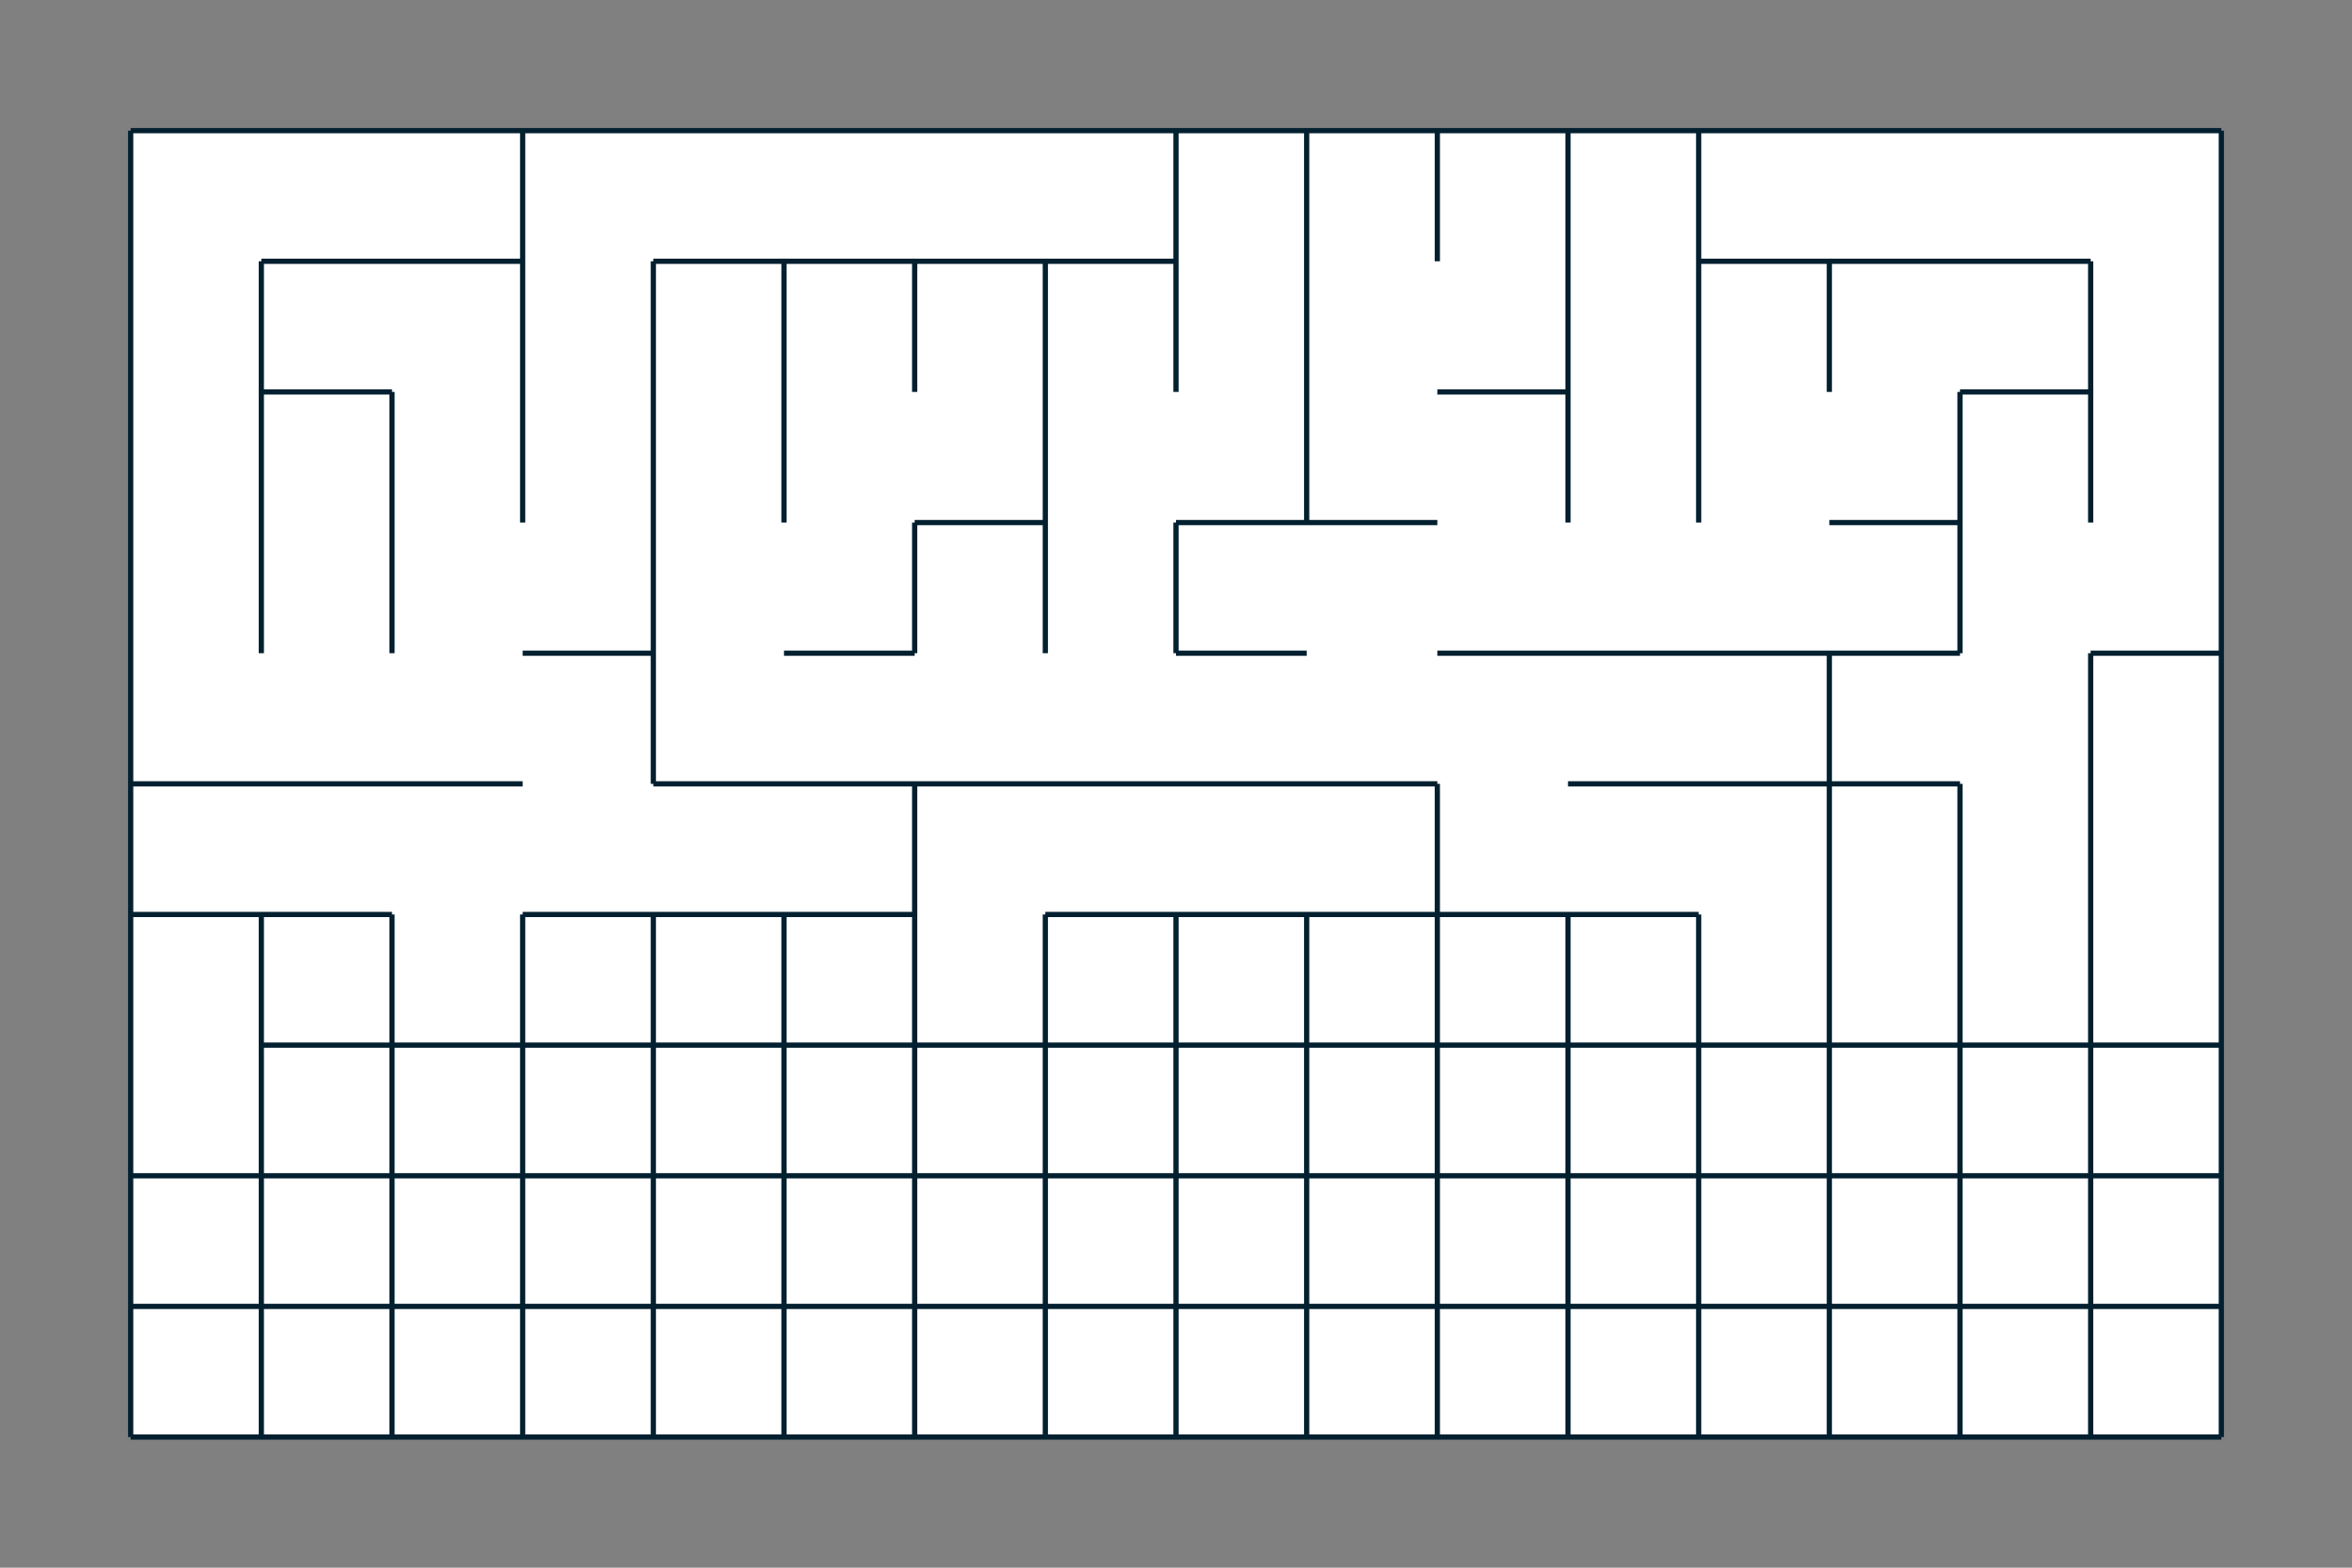
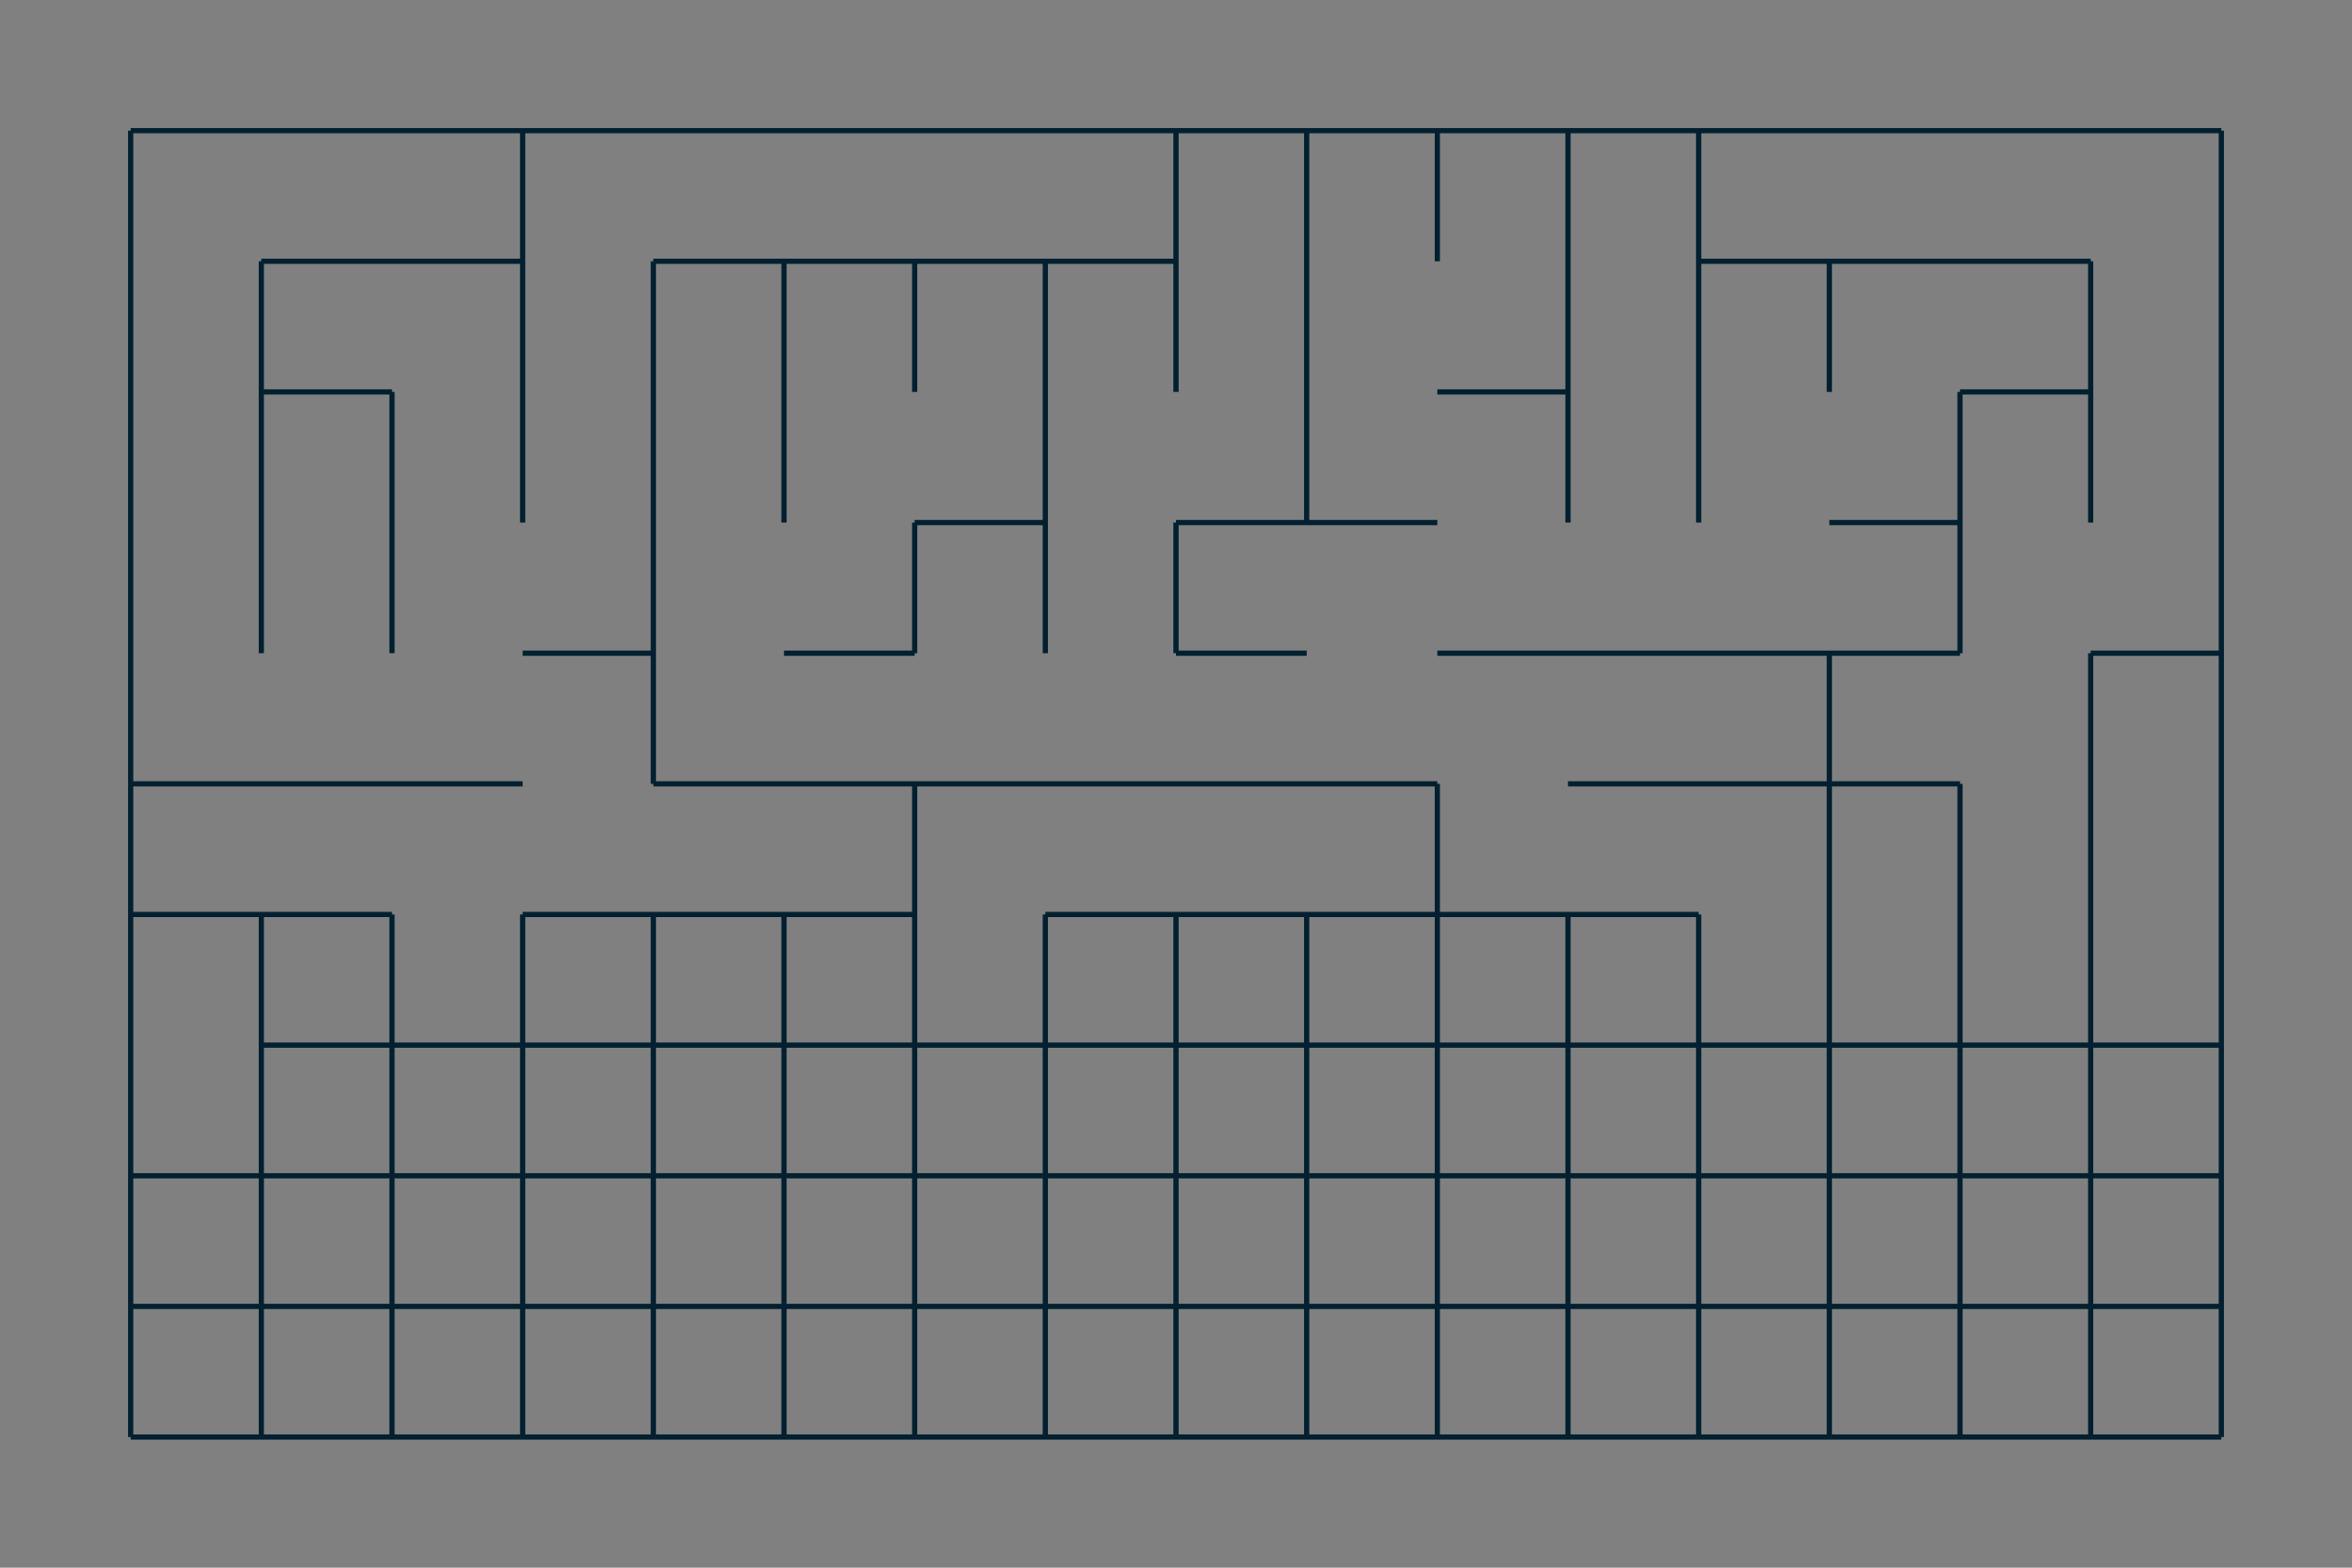
<svg xmlns="http://www.w3.org/2000/svg" version="1.1" width="450" height="300" viewBox="0, 0, 450, 300">
  <rect x="0" y="0" width="450" height="300" fill="#808080" stroke="none" />
-   <rect x="25" y="25" width="400" height="250" style="fill:white;" />
-   <path d="M25 25 L50 25 L75 25 L100 25 L125 25 L150 25 L175 25 L200 25 L225 25 L250 25 L275 25 L300 25 L325 25 L350 25 L375 25 L400 25 L425 25 M25 50 M50 50 L75 50 L100 50 M125 50 L150 50 L175 50 L200 50 L225 50 M250 50 M275 50 M300 50 M325 50 L350 50 L375 50 L400 50 M425 50 M25 75 M50 75 L75 75 M100 75 M125 75 M150 75 M175 75 M200 75 M225 75 M250 75 M275 75 L300 75 M325 75 M350 75 M375 75 L400 75 M425 75 M25 100 M50 100 M75 100 M100 100 M125 100 M150 100 M175 100 L200 100 M225 100 L250 100 L275 100 M300 100 M325 100 M350 100 L375 100 M400 100 M425 100 M25 125 M50 125 M75 125 M100 125 L125 125 M150 125 L175 125 M200 125 M225 125 L250 125 M275 125 L300 125 L325 125 L350 125 L375 125 M400 125 L425 125 M25 150 L50 150 L75 150 L100 150 M125 150 L150 150 L175 150 L200 150 L225 150 L250 150 L275 150 M300 150 L325 150 L350 150 L375 150 M400 150 M425 150 M25 175 L50 175 L75 175 M100 175 L125 175 L150 175 L175 175 M200 175 L225 175 L250 175 L275 175 L300 175 L325 175 M350 175 M375 175 M400 175 M425 175 M25 200 M50 200 L75 200 L100 200 L125 200 L150 200 L175 200 L200 200 L225 200 L250 200 L275 200 L300 200 L325 200 L350 200 L375 200 L400 200 L425 200 M25 225 L50 225 L75 225 L100 225 L125 225 L150 225 L175 225 L200 225 L225 225 L250 225 L275 225 L300 225 L325 225 L350 225 L375 225 L400 225 L425 225 M25 250 L50 250 L75 250 L100 250 L125 250 L150 250 L175 250 L200 250 L225 250 L250 250 L275 250 L300 250 L325 250 L350 250 L375 250 L400 250 L425 250 M25 275 L50 275 L75 275 L100 275 L125 275 L150 275 L175 275 L200 275 L225 275 L250 275 L275 275 L300 275 L325 275 L350 275 L375 275 L400 275 L425 275 M25 25 L25 50 L25 75 L25 100 L25 125 L25 150 L25 175 L25 200 L25 225 L25 250 L25 275 M50 25 M50 50 L50 75 L50 100 L50 125 M50 150 M50 175 L50 200 L50 225 L50 250 L50 275 M75 25 M75 50 M75 75 L75 100 L75 125 M75 150 M75 175 L75 200 L75 225 L75 250 L75 275 M100 25 L100 50 L100 75 L100 100 M100 125 M100 150 M100 175 L100 200 L100 225 L100 250 L100 275 M125 25 M125 50 L125 75 L125 100 L125 125 L125 150 M125 175 L125 200 L125 225 L125 250 L125 275 M150 25 M150 50 L150 75 L150 100 M150 125 M150 150 M150 175 L150 200 L150 225 L150 250 L150 275 M175 25 M175 50 L175 75 M175 100 L175 125 M175 150 L175 175 L175 200 L175 225 L175 250 L175 275 M200 25 M200 50 L200 75 L200 100 L200 125 M200 150 M200 175 L200 200 L200 225 L200 250 L200 275 M225 25 L225 50 L225 75 M225 100 L225 125 M225 150 M225 175 L225 200 L225 225 L225 250 L225 275 M250 25 L250 50 L250 75 L250 100 M250 125 M250 150 M250 175 L250 200 L250 225 L250 250 L250 275 M275 25 L275 50 M275 75 M275 100 M275 125 M275 150 L275 175 L275 200 L275 225 L275 250 L275 275 M300 25 L300 50 L300 75 L300 100 M300 125 M300 150 M300 175 L300 200 L300 225 L300 250 L300 275 M325 25 L325 50 L325 75 L325 100 M325 125 M325 150 M325 175 L325 200 L325 225 L325 250 L325 275 M350 25 M350 50 L350 75 M350 100 M350 125 L350 150 L350 175 L350 200 L350 225 L350 250 L350 275 M375 25 M375 50 M375 75 L375 100 L375 125 M375 150 L375 175 L375 200 L375 225 L375 250 L375 275 M400 25 M400 50 L400 75 L400 100 M400 125 L400 150 L400 175 L400 200 L400 225 L400 250 L400 275 M425 25 L425 50 L425 75 L425 100 L425 125 L425 150 L425 175 L425 200 L425 225 L425 250 L425 275" stroke-width="1" style="stroke:#032030;" />
+   <path d="M25 25 L50 25 L75 25 L100 25 L125 25 L150 25 L175 25 L200 25 L225 25 L250 25 L275 25 L300 25 L325 25 L350 25 L375 25 L400 25 L425 25 M25 50 M50 50 L75 50 L100 50 M125 50 L150 50 L175 50 L200 50 L225 50 M250 50 M275 50 M300 50 M325 50 L350 50 L375 50 L400 50 M425 50 M25 75 M50 75 L75 75 M100 75 M150 75 M175 75 M200 75 M225 75 M250 75 M275 75 L300 75 M325 75 M350 75 M375 75 L400 75 M425 75 M25 100 M50 100 M75 100 M100 100 M125 100 M150 100 M175 100 L200 100 M225 100 L250 100 L275 100 M300 100 M325 100 M350 100 L375 100 M400 100 M425 100 M25 125 M50 125 M75 125 M100 125 L125 125 M150 125 L175 125 M200 125 M225 125 L250 125 M275 125 L300 125 L325 125 L350 125 L375 125 M400 125 L425 125 M25 150 L50 150 L75 150 L100 150 M125 150 L150 150 L175 150 L200 150 L225 150 L250 150 L275 150 M300 150 L325 150 L350 150 L375 150 M400 150 M425 150 M25 175 L50 175 L75 175 M100 175 L125 175 L150 175 L175 175 M200 175 L225 175 L250 175 L275 175 L300 175 L325 175 M350 175 M375 175 M400 175 M425 175 M25 200 M50 200 L75 200 L100 200 L125 200 L150 200 L175 200 L200 200 L225 200 L250 200 L275 200 L300 200 L325 200 L350 200 L375 200 L400 200 L425 200 M25 225 L50 225 L75 225 L100 225 L125 225 L150 225 L175 225 L200 225 L225 225 L250 225 L275 225 L300 225 L325 225 L350 225 L375 225 L400 225 L425 225 M25 250 L50 250 L75 250 L100 250 L125 250 L150 250 L175 250 L200 250 L225 250 L250 250 L275 250 L300 250 L325 250 L350 250 L375 250 L400 250 L425 250 M25 275 L50 275 L75 275 L100 275 L125 275 L150 275 L175 275 L200 275 L225 275 L250 275 L275 275 L300 275 L325 275 L350 275 L375 275 L400 275 L425 275 M25 25 L25 50 L25 75 L25 100 L25 125 L25 150 L25 175 L25 200 L25 225 L25 250 L25 275 M50 25 M50 50 L50 75 L50 100 L50 125 M50 150 M50 175 L50 200 L50 225 L50 250 L50 275 M75 25 M75 50 M75 75 L75 100 L75 125 M75 150 M75 175 L75 200 L75 225 L75 250 L75 275 M100 25 L100 50 L100 75 L100 100 M100 125 M100 150 M100 175 L100 200 L100 225 L100 250 L100 275 M125 25 M125 50 L125 75 L125 100 L125 125 L125 150 M125 175 L125 200 L125 225 L125 250 L125 275 M150 25 M150 50 L150 75 L150 100 M150 125 M150 150 M150 175 L150 200 L150 225 L150 250 L150 275 M175 25 M175 50 L175 75 M175 100 L175 125 M175 150 L175 175 L175 200 L175 225 L175 250 L175 275 M200 25 M200 50 L200 75 L200 100 L200 125 M200 150 M200 175 L200 200 L200 225 L200 250 L200 275 M225 25 L225 50 L225 75 M225 100 L225 125 M225 150 M225 175 L225 200 L225 225 L225 250 L225 275 M250 25 L250 50 L250 75 L250 100 M250 125 M250 150 M250 175 L250 200 L250 225 L250 250 L250 275 M275 25 L275 50 M275 75 M275 100 M275 125 M275 150 L275 175 L275 200 L275 225 L275 250 L275 275 M300 25 L300 50 L300 75 L300 100 M300 125 M300 150 M300 175 L300 200 L300 225 L300 250 L300 275 M325 25 L325 50 L325 75 L325 100 M325 125 M325 150 M325 175 L325 200 L325 225 L325 250 L325 275 M350 25 M350 50 L350 75 M350 100 M350 125 L350 150 L350 175 L350 200 L350 225 L350 250 L350 275 M375 25 M375 50 M375 75 L375 100 L375 125 M375 150 L375 175 L375 200 L375 225 L375 250 L375 275 M400 25 M400 50 L400 75 L400 100 M400 125 L400 150 L400 175 L400 200 L400 225 L400 250 L400 275 M425 25 L425 50 L425 75 L425 100 L425 125 L425 150 L425 175 L425 200 L425 225 L425 250 L425 275" stroke-width="1" style="stroke:#032030;" />
</svg>